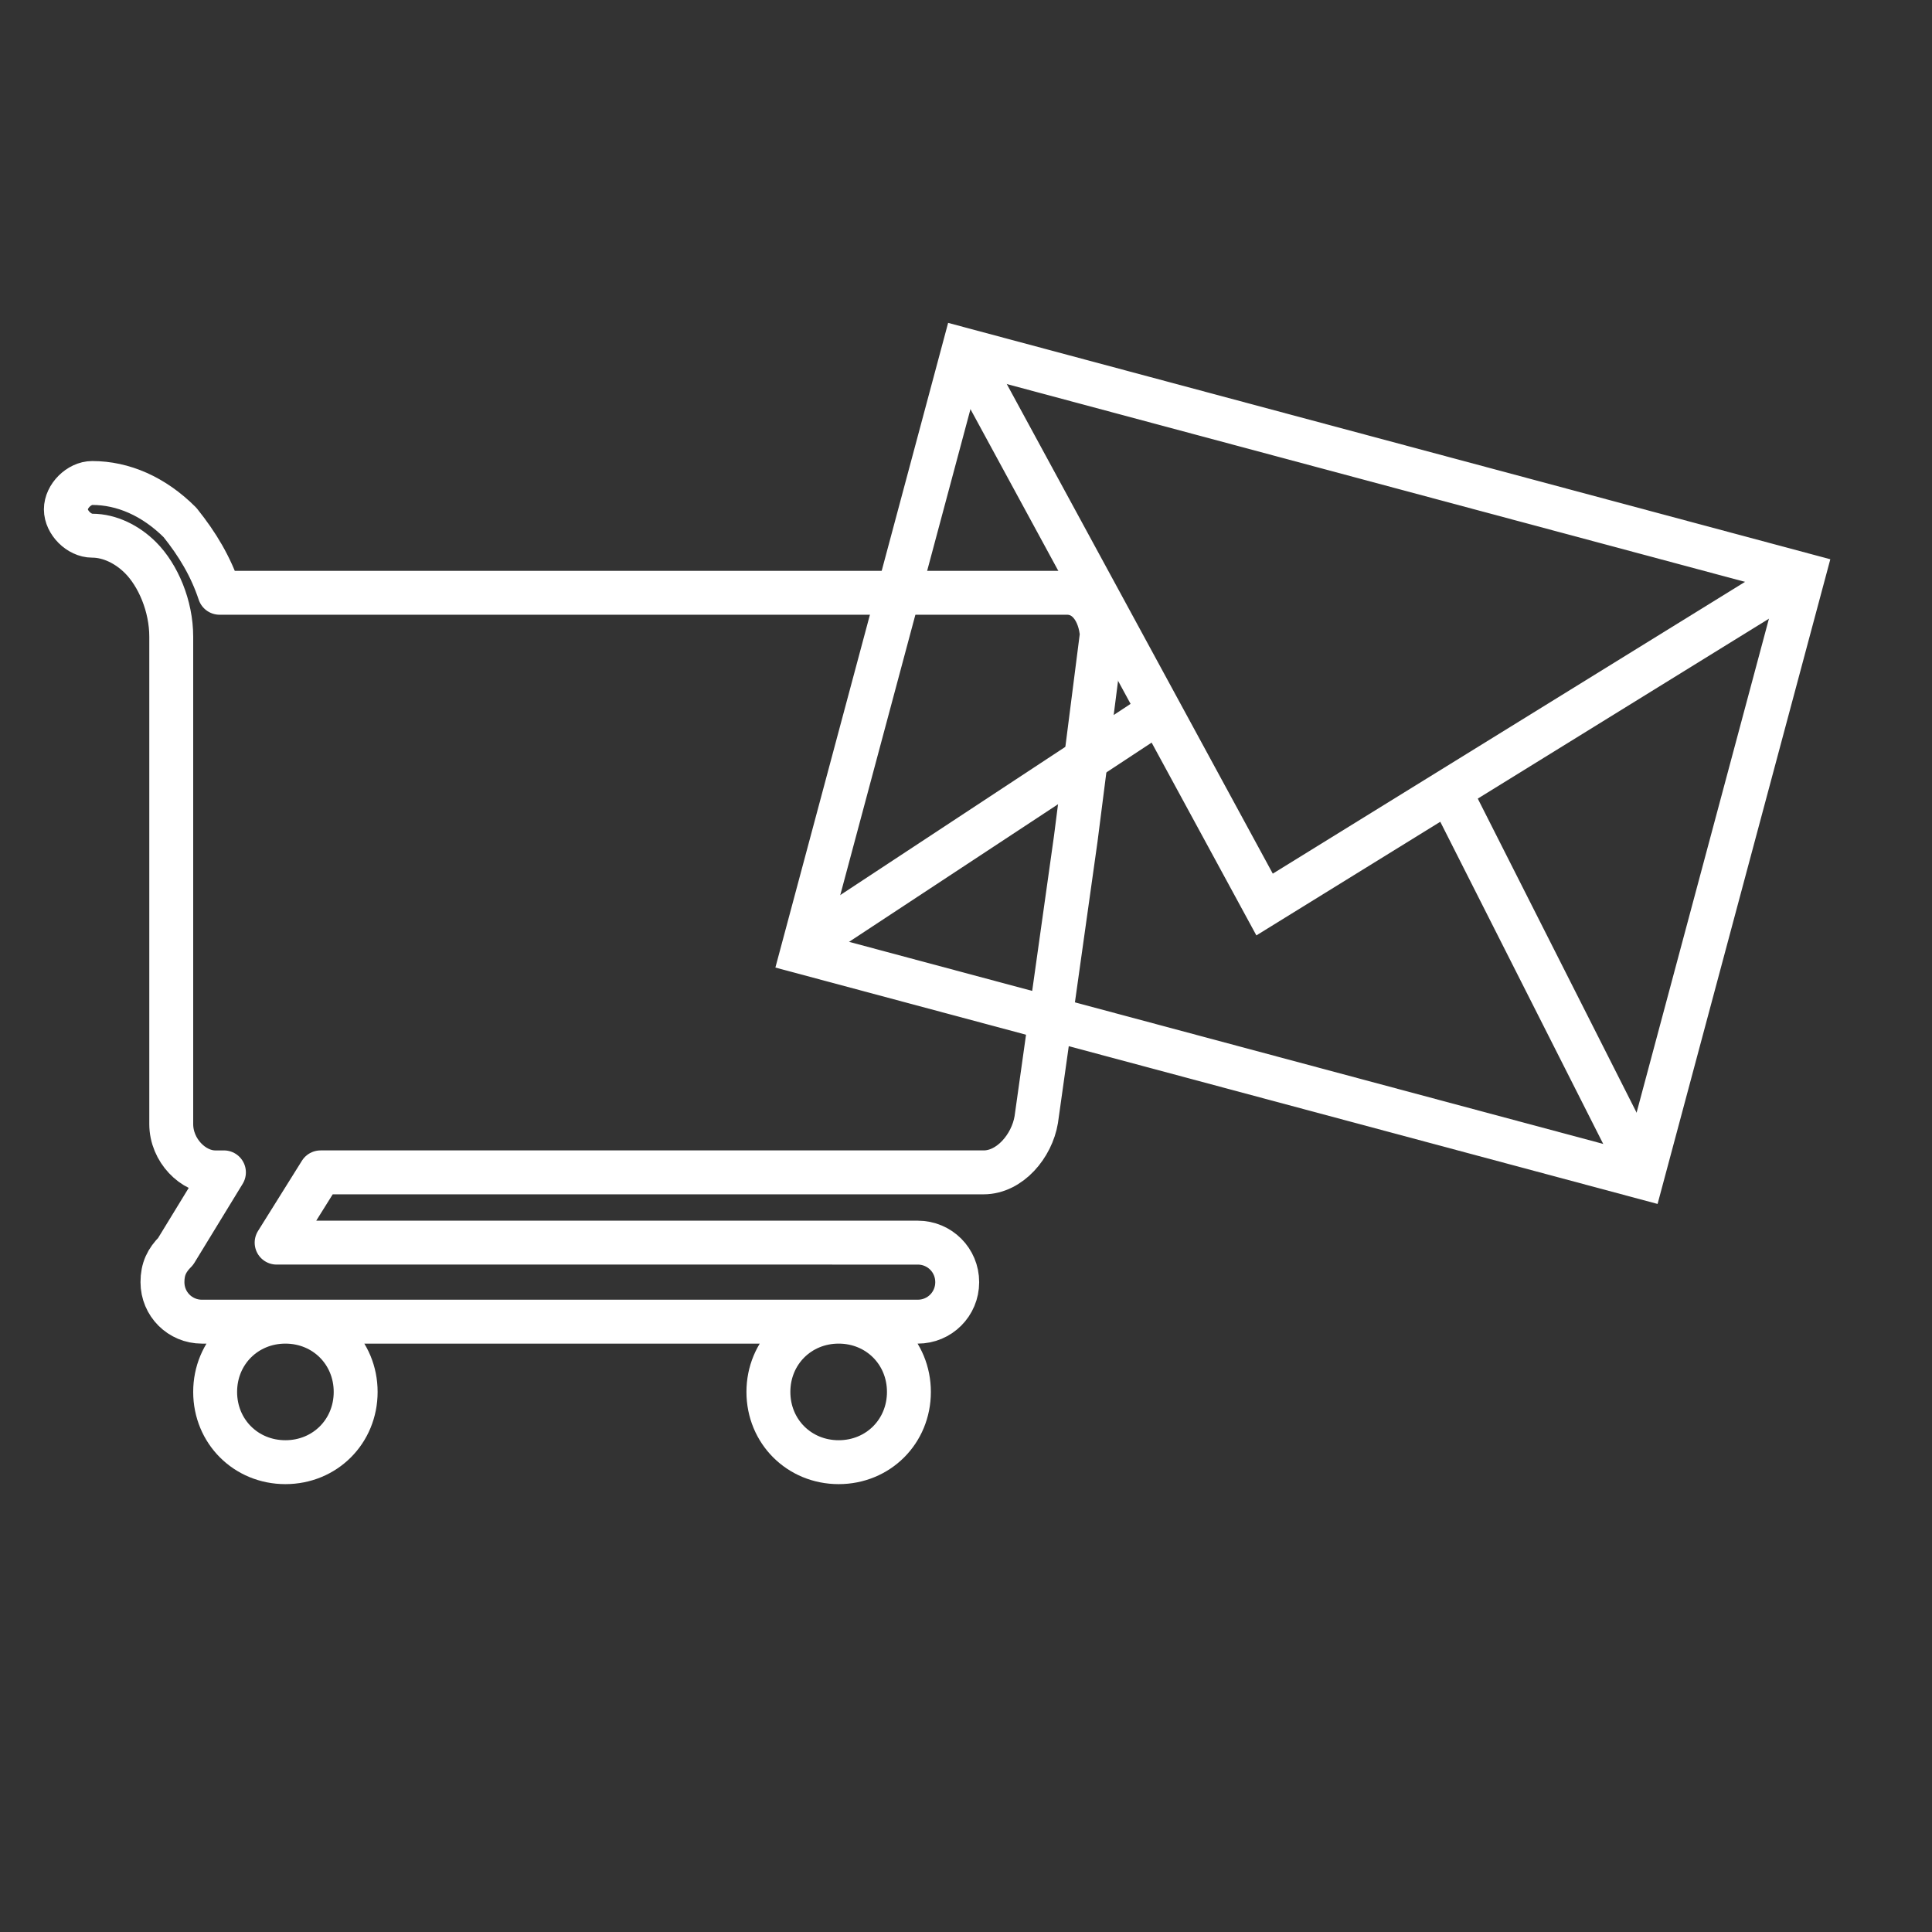
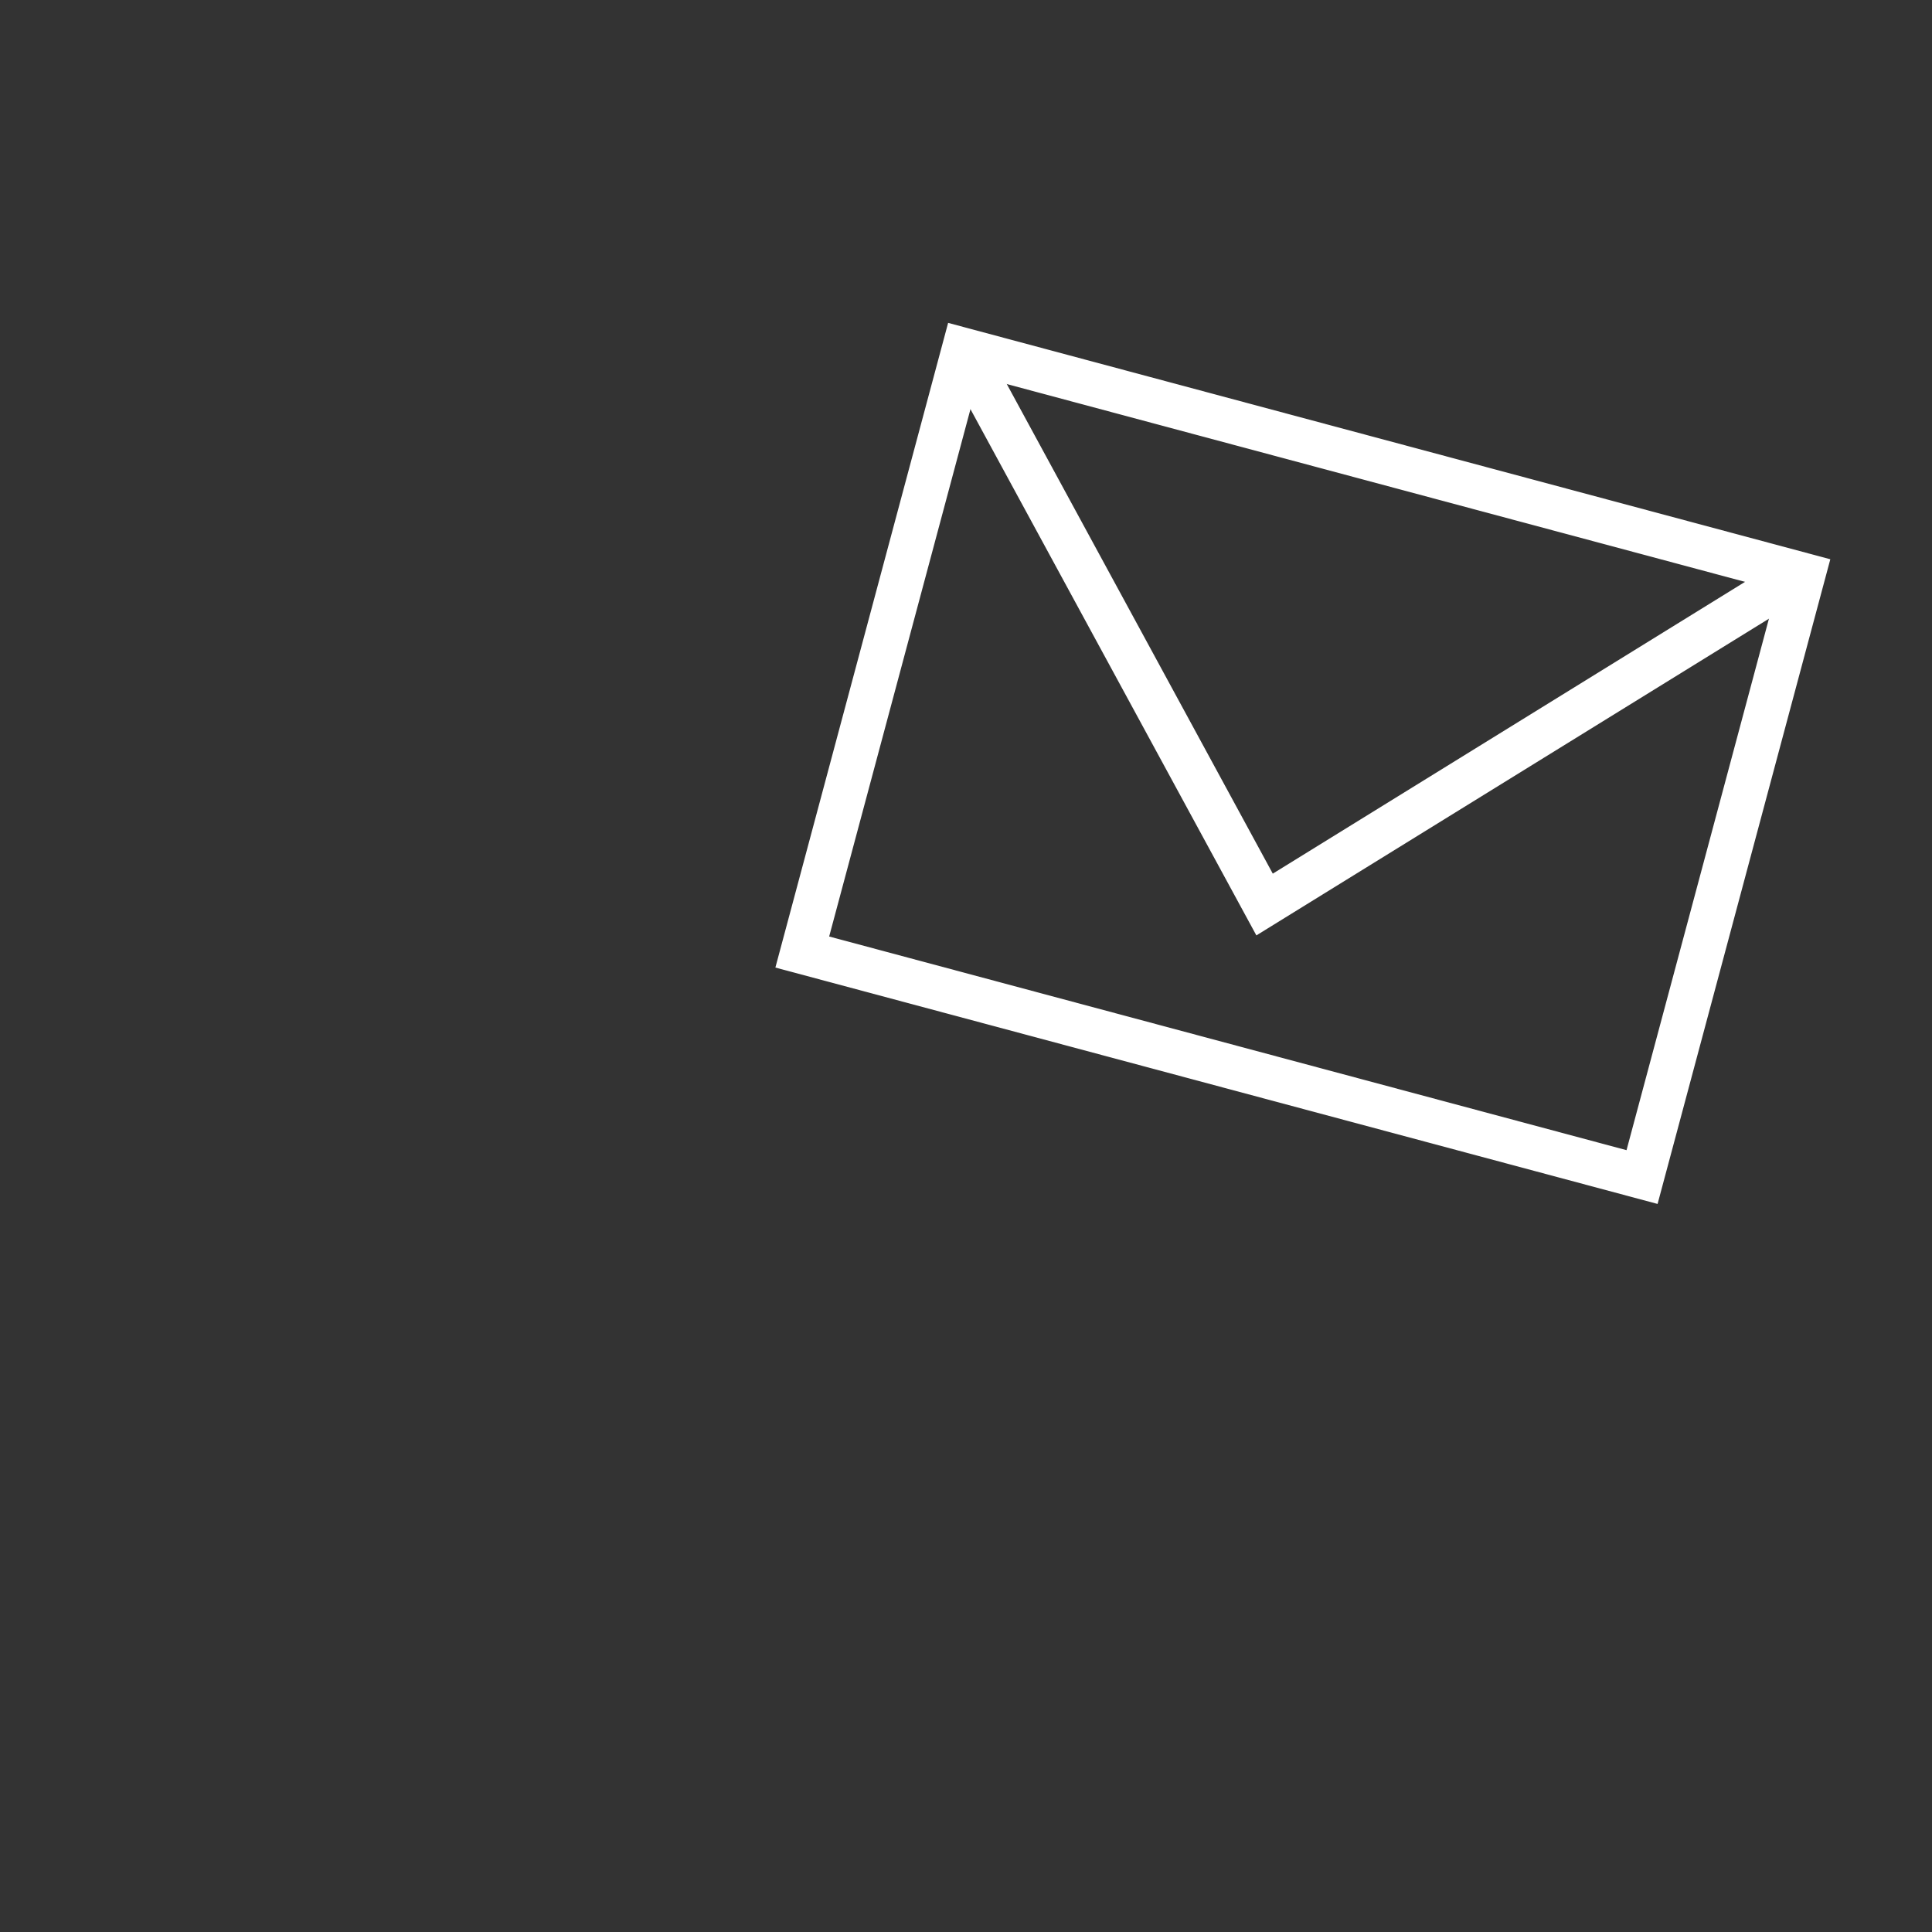
<svg xmlns="http://www.w3.org/2000/svg" id="uuid-af78bf8f-7689-4b9c-8394-2e38fa5298f3" version="1.1" viewBox="0 0 44 44">
  <rect x="0" y="0" width="44" height="44" fill="#333333" stroke="none" />
  <defs>
    <style>
      .cls-1 {
        stroke-miterlimit: 10;
        stroke-width: 1px;
      }

      .cls-1, .cls-2, .cls-3 {
        fill: none;
        stroke: #fff;
      }

      .cls-2 {
        stroke-miterlimit: 10;
      }

      .cls-2, .cls-3 {
        stroke-width: 1px;
      }

      .cls-3 {
        stroke-linecap: round;
        stroke-linejoin: round;
      }
    </style>
  </defs>
  <g id="uuid-05a258b3-c2bc-4870-aa6d-f09f297f5c51">
    <g>
-       <path class="cls-3" d="M25.1,14.6c0-.6-.3-1.1-.8-1.1H5c-.2-.6-.5-1.1-.9-1.6-.6-.6-1.3-.9-2-.9h0c-.3,0-.6.3-.6.6,0,.3.3.6.6.6.4,0,.8.2,1.1.5.4.4.7,1.1.7,1.8,0,0,0,0,0,0v11.1c0,.6.5,1.1,1,1.1h.2l-1.1,1.8c-.2.2-.3.4-.3.7,0,.5.4.9.9.9h1.9c-.9,0-1.6.7-1.6,1.6s.7,1.6,1.6,1.6,1.6-.7,1.6-1.6-.7-1.6-1.6-1.6h12.6c-.9,0-1.6.7-1.6,1.6s.7,1.6,1.6,1.6,1.6-.7,1.6-1.6-.7-1.6-1.6-1.6h1.8c.5,0,.9-.4.9-.9s-.4-.9-.9-.9H6.3l1-1.6h15.1c.6,0,1.1-.6,1.2-1.2l.9-6.4h0s.6-4.7.6-4.7Z" />
      <rect class="cls-1" x="22.5" y="7.4" width="14.2" height="19.8" transform="translate(5.3 41.5) rotate(-75)" />
      <polyline class="cls-2" points="21.9 7.9 28.8 20.6 41.1 13" />
-       <line class="cls-2" x1="26.4" y1="16.2" x2="18.2" y2="21.6" />
-       <line class="cls-2" x1="33" y1="18" x2="37.4" y2="26.7" />
    </g>
  </g>
</svg>